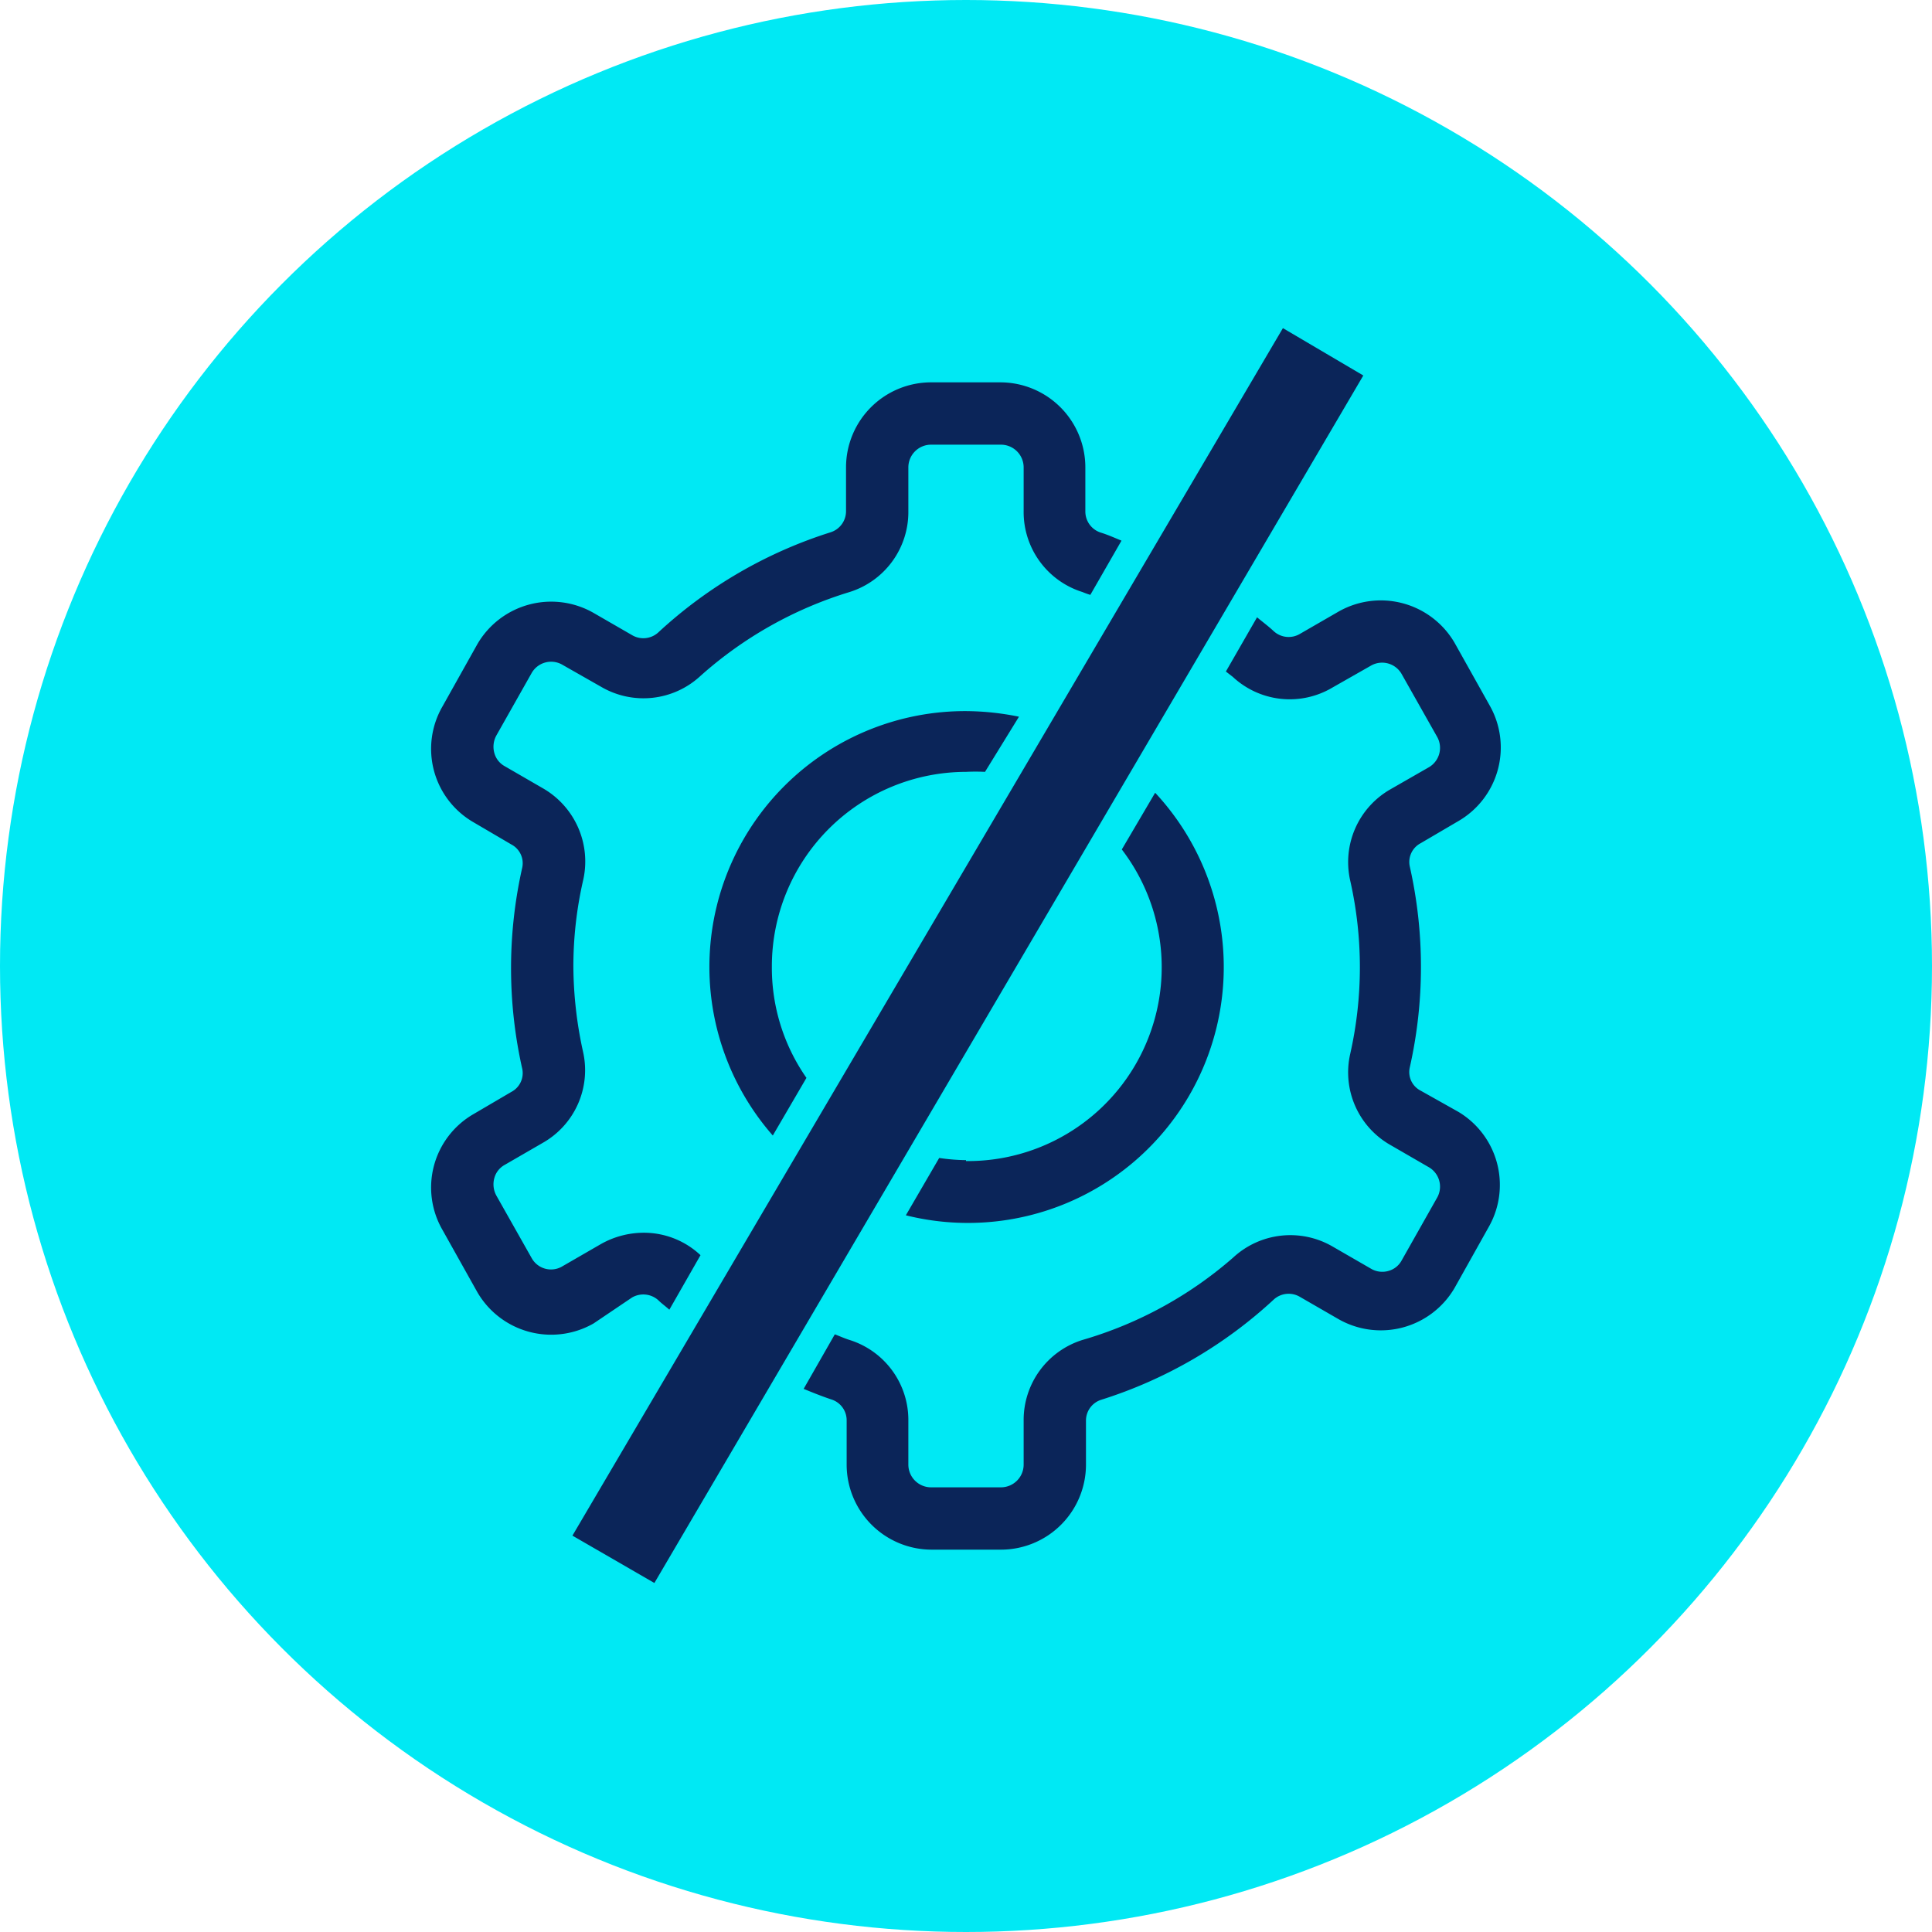
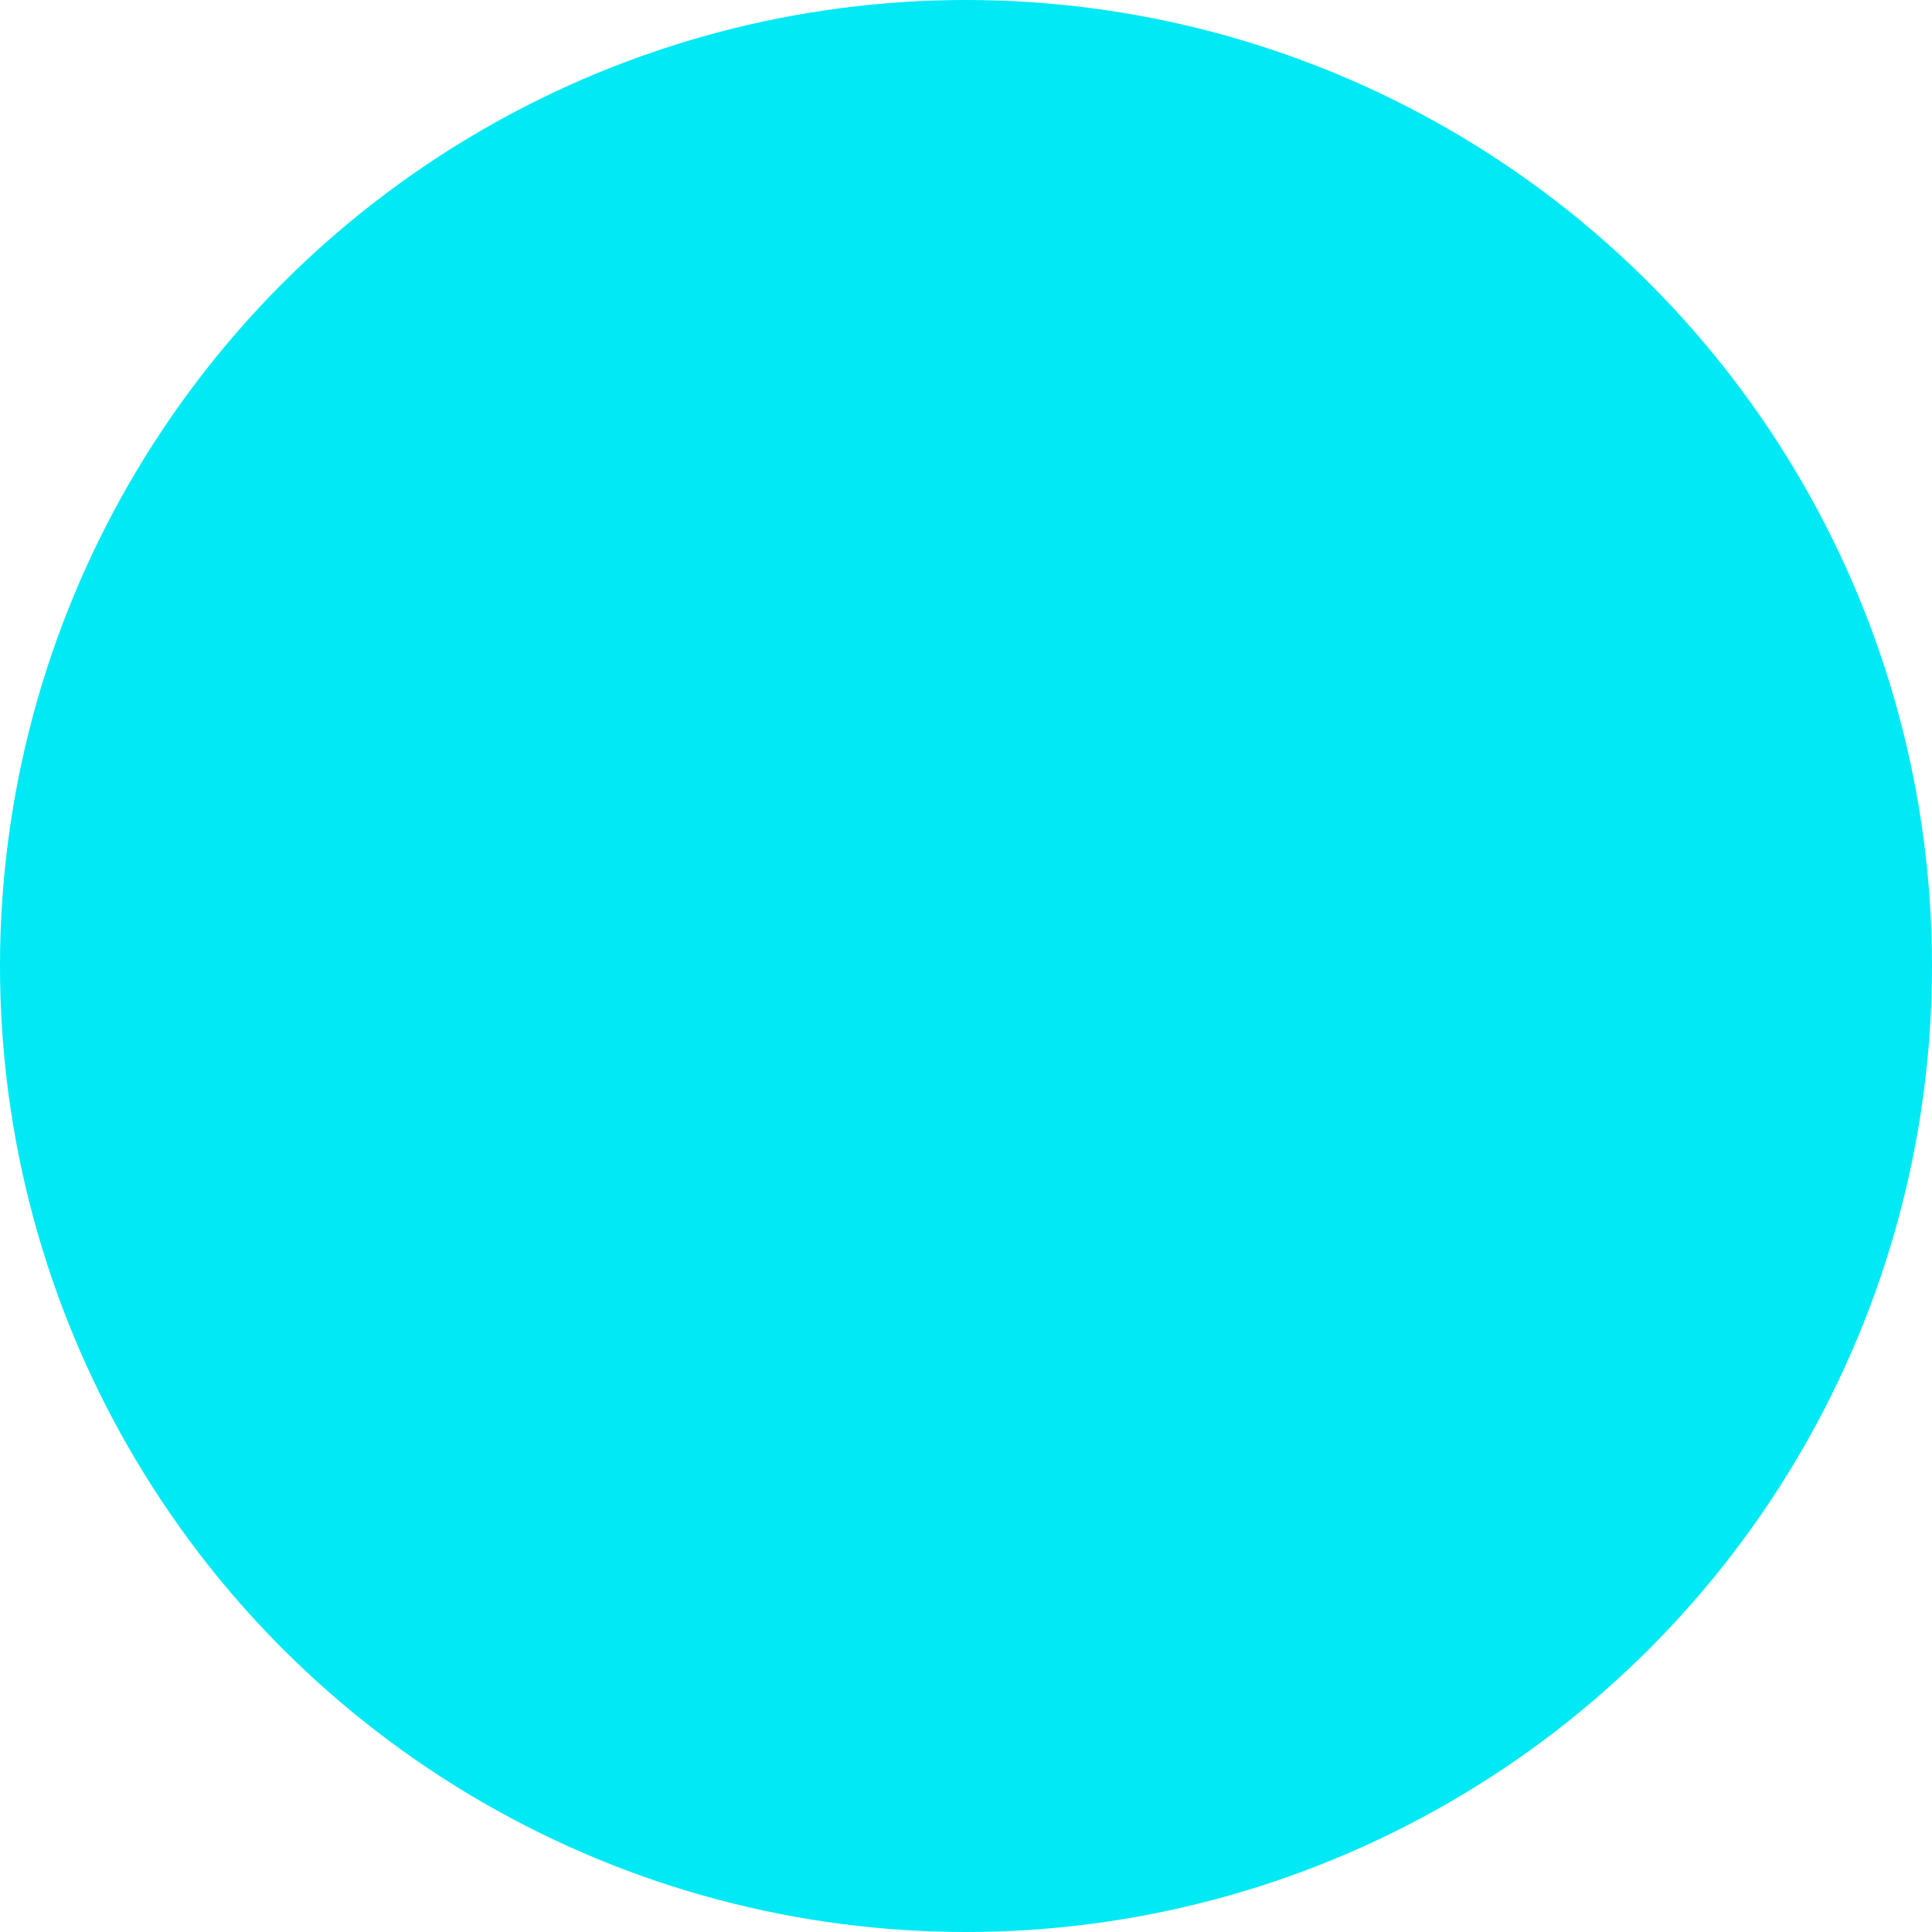
<svg xmlns="http://www.w3.org/2000/svg" id="Layer_1" data-name="Layer 1" width="62" height="62" viewBox="0 0 62 62">
  <circle cx="31" cy="31" r="31" fill="#00e9f4" />
-   <path d="M20.28,41.64a.72.72,0,0,1,.84.08c.11.11.24.2.36.31l1-1.75,0,0a2.65,2.65,0,0,0-1.83-.72,2.8,2.8,0,0,0-1.36.36l-1.23.71a.71.71,0,0,1-1-.26l-1.13-2a.75.75,0,0,1-.07-.55.69.69,0,0,1,.34-.44l1.21-.7a2.68,2.68,0,0,0,1.3-2.93A13,13,0,0,1,18.4,31a12.42,12.42,0,0,1,.32-2.78,2.71,2.71,0,0,0-1.31-2.93l-1.21-.7a.69.69,0,0,1-.34-.44.75.75,0,0,1,.07-.55l1.13-2a.72.72,0,0,1,1-.26l1.23.7a2.69,2.69,0,0,0,3.19-.35A12.75,12.75,0,0,1,27.26,19a2.69,2.69,0,0,0,1.89-2.59V15a.73.73,0,0,1,.73-.73h2.24a.73.73,0,0,1,.73.73v1.4A2.69,2.69,0,0,0,34.74,19a2.5,2.5,0,0,0,.25.09l1-1.74c-.22-.09-.44-.19-.67-.26a.71.71,0,0,1-.49-.68V15a2.73,2.73,0,0,0-2.73-2.73H29.88A2.73,2.73,0,0,0,27.15,15v1.4a.71.71,0,0,1-.49.68,14.6,14.6,0,0,0-5.54,3.22.71.71,0,0,1-.84.08l-1.23-.71a2.74,2.74,0,0,0-3.73,1l-1.12,2a2.72,2.72,0,0,0,1,3.72l1.21.71a.68.68,0,0,1,.35.74,14.67,14.67,0,0,0,0,6.46.68.68,0,0,1-.35.74l-1.21.71a2.72,2.72,0,0,0-1,3.72l1.12,2a2.74,2.74,0,0,0,3.73,1ZM31,24.77a6.08,6.08,0,0,1,.61,0L32.7,23a8.68,8.68,0,0,0-1.7-.18,8.21,8.21,0,0,0-6.2,13.62l1.08-1.85A6.17,6.17,0,0,1,24.77,31,6.24,6.24,0,0,1,31,24.77Zm0,12.46a6.11,6.11,0,0,1-.86-.07L29.07,39a8.21,8.21,0,0,0,8-13.56L36,27.26a6.22,6.22,0,0,1-5,10Zm15.8-1.55L45.59,35a.67.67,0,0,1-.35-.74,14.67,14.67,0,0,0,0-6.46.68.68,0,0,1,.35-.74l1.21-.71a2.73,2.73,0,0,0,1-3.72l-1.12-2a2.74,2.74,0,0,0-3.73-1l-1.23.71a.71.71,0,0,1-.84-.08c-.17-.16-.36-.3-.54-.45l-1,1.74.22.17a2.68,2.68,0,0,0,3.19.35l1.23-.7a.72.72,0,0,1,1,.26l1.13,2a.72.72,0,0,1-.27,1l-1.22.7a2.69,2.69,0,0,0-1.29,2.93,12.62,12.62,0,0,1,0,5.56,2.68,2.68,0,0,0,1.3,2.93l1.21.7a.72.72,0,0,1,.27,1l-1.13,2a.69.69,0,0,1-.44.34.71.71,0,0,1-.55-.08l-1.23-.71a2.7,2.7,0,0,0-3.19.36A12.75,12.75,0,0,1,34.74,43a2.69,2.69,0,0,0-1.89,2.59V47a.73.73,0,0,1-.73.73H29.88a.73.73,0,0,1-.73-.73v-1.4A2.69,2.69,0,0,0,27.26,43c-.16-.05-.31-.12-.47-.18l-1,1.75c.29.12.59.24.89.34a.7.7,0,0,1,.49.68V47a2.73,2.73,0,0,0,2.73,2.73h2.24A2.73,2.73,0,0,0,34.85,47v-1.4a.7.7,0,0,1,.49-.68,14.6,14.6,0,0,0,5.54-3.22.71.71,0,0,1,.84-.08l1.23.71a2.74,2.74,0,0,0,3.73-1l1.12-2A2.73,2.73,0,0,0,46.8,35.68ZM41.17,10.53,18.37,49.28,21,50.8,43.75,12.05Z" fill="#0b2559" />
</svg>